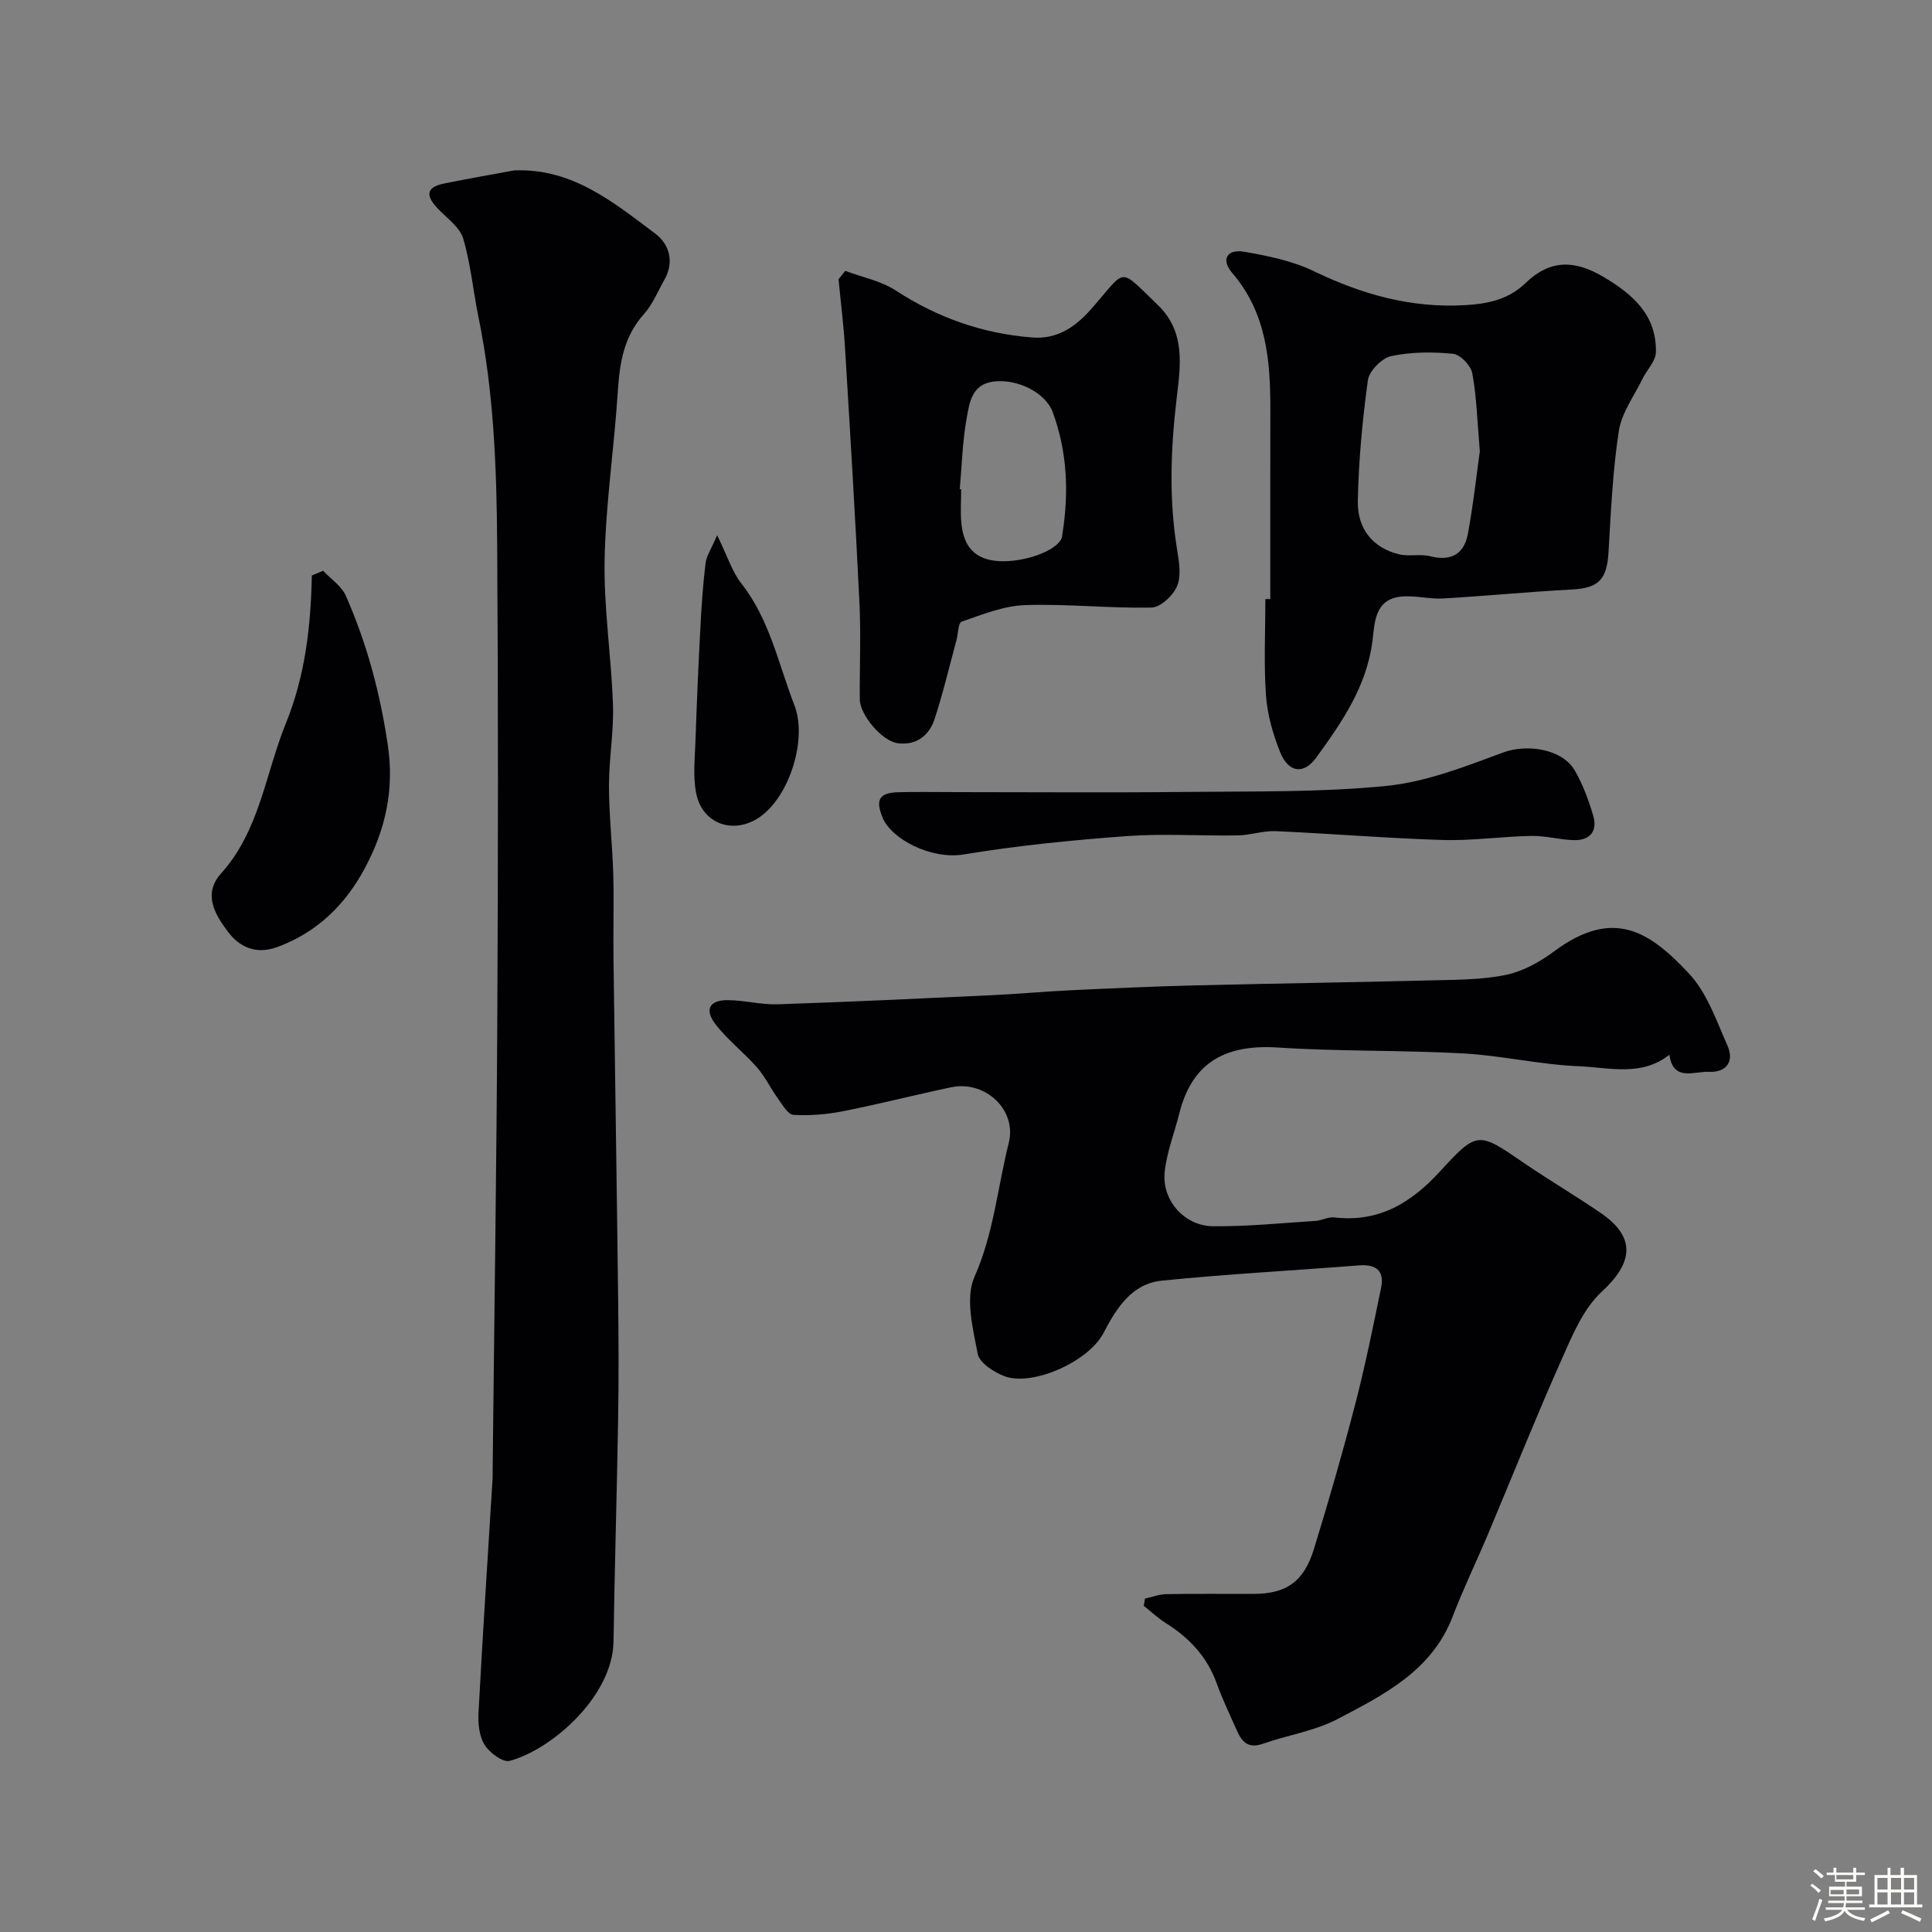
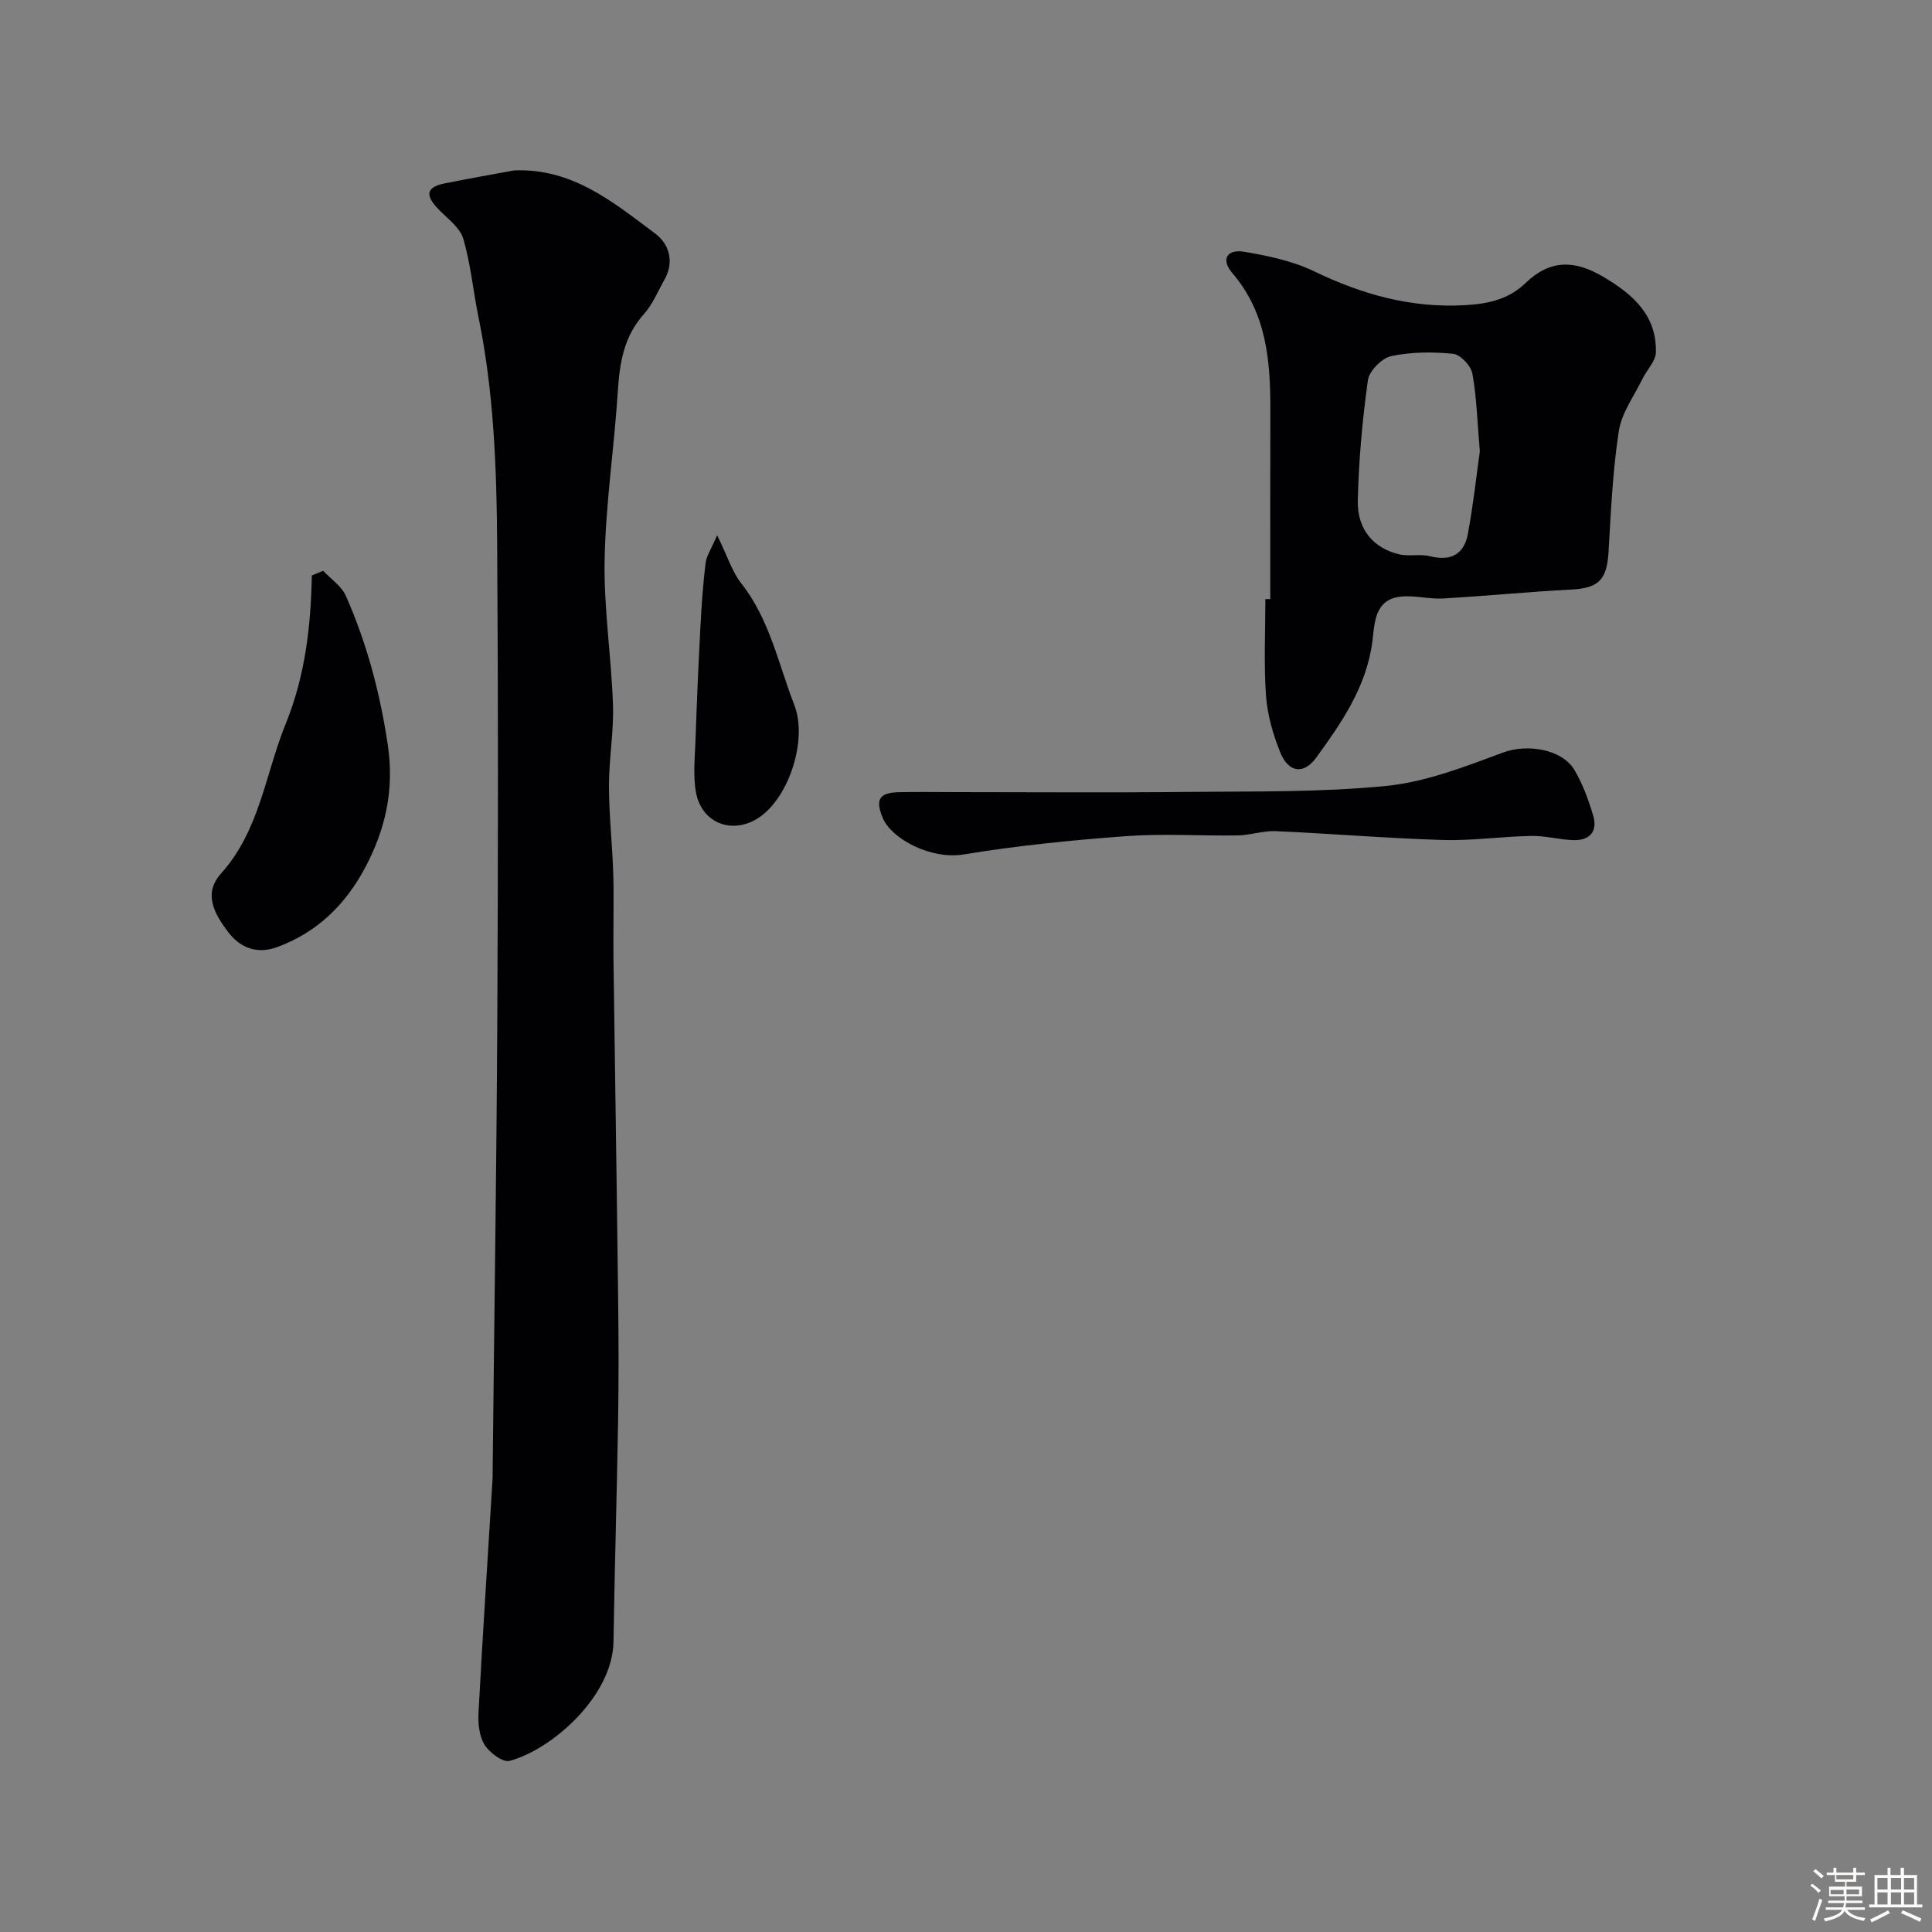
<svg xmlns="http://www.w3.org/2000/svg" enable-background="new 0 0 400 400" viewBox="0 0 400 400">
  <rect x="0" y="0" width="400" height="400" fill="#808080" stroke="none" />
  <path d="m374.8 390.4.4-.4c.7.5 1.3 1 1.8 1.4l-.5.5c-.5-.6-1.1-1.1-1.7-1.5zm1 7.3-.6-.3c.5-1.4 1.1-2.8 1.5-4.3.2.1.4.2.6.3-.5 1.3-1 2.8-1.5 4.3zm-.4-10.3.5-.4c.4.3 1 .8 1.7 1.4l-.5.5c-.5-.5-1.1-1-1.7-1.5zm2.5.3h1.7v-1h.6v1h3.5v-1h.6v1h1.8v.5h-1.8v1.4h-2v1h3.2v2h-3.2v.9h3.3v.5h-3.4c0 .3-.1.6-.1.9h4v.5h-3.7c.7.9 1.9 1.5 3.8 1.7-.1.2-.2.4-.3.6-2.1-.4-3.5-1.1-4-2.1-.4 1-1.8 1.7-4 2.2-.1-.2-.2-.4-.3-.6 2.1-.4 3.4-1 3.8-1.8h-3.4v-.5h3.6c.1-.3.1-.6.2-.9h-3.3v-.5h3.4c0-.3 0-.6 0-.9h-3.2v-2h3.3v-1h-2.1v-1.4h-1.7v-.5zm1.1 3.5v1h2.7c0-.3 0-.4 0-.4 0-.1 0-.2 0-.2 0-.1 0-.2 0-.3h-2.7zm1.2-3v.9h3.5v-.9zm4.7 3h-2.6v.6.4h2.6z" fill="#fcfbfa" />
  <path d="m393.6 386.7h.6v1.5h2.7v6.1h1.1v.6h-11v-.6h1.1v-6.1h2.7v-1.5h.6v1.5h2.1v-1.5zm-2.7 8.8.4.6c-1.2.6-2.5 1.3-3.8 1.9-.1-.2-.2-.4-.3-.6 1.2-.6 2.5-1.2 3.7-1.9zm-2.2-6.7v2.4h2.1v-2.4zm0 3v2.5h2.1v-2.5zm2.8-3v2.4h2.1v-2.4zm0 3v2.5h2.1v-2.5zm6 6.1c-1.4-.7-2.7-1.3-3.9-1.8l.3-.6c1.5.6 2.7 1.2 3.9 1.7zm-1.2-9.1h-2.1v2.4h2.1zm-2.1 3v2.5h2.1v-2.5z" fill="#fcfbfa" />
  <g fill="#010103">
-     <path d="m237.06 330.97c1.47-.32 2.94-.9 4.41-.92 6-.11 11.99-.04 17.99-.05 6.79 0 10.46-2.45 12.56-9.25 3.06-9.93 5.94-19.92 8.55-29.97 2.08-8 3.72-16.12 5.38-24.22.7-3.43-1.03-4.85-4.52-4.58-13.62 1.07-27.27 1.79-40.85 3.16-6.27.63-9.42 5.68-12.14 10.89-3.08 5.89-14.7 11.07-20.47 8.9-2.2-.83-5.2-2.78-5.55-4.65-.99-5.25-2.62-11.54-.66-15.94 3.99-8.98 4.77-18.49 7.09-27.71 1.73-6.89-4.91-13-11.93-11.52-7.48 1.57-14.89 3.48-22.39 4.96-3.35.66-6.86.95-10.25.75-1.15-.07-2.29-2.09-3.22-3.38-1.52-2.1-2.64-4.52-4.34-6.45-2.72-3.11-6.09-5.68-8.59-8.94-2.34-3.04-1.23-5.01 2.55-4.98 3.43.02 6.87.97 10.29.86 14.76-.49 29.52-1.19 44.27-1.88 5.44-.25 10.86-.76 16.3-1.02 8.43-.4 16.86-.79 25.29-1 16.59-.41 33.19-.64 49.78-1.06 5.1-.13 10.31-.11 15.26-1.15 3.5-.73 6.97-2.68 9.89-4.85 12.37-9.2 19.89-3.99 27.95 4.62 3.72 3.98 5.65 9.73 7.94 14.88 1.46 3.29-.21 5.61-3.84 5.44-3.03-.15-7.41 2.1-8.18-3.54-5.8 4.6-12.53 2.63-18.78 2.38-7.99-.32-15.92-2.21-23.91-2.65-12.77-.7-25.59-.39-38.35-1.22-10.64-.69-17.73 2.88-20.42 13.62-1.02 4.09-2.64 8.1-3.04 12.24-.57 5.82 4.11 11.08 10.01 11.14 7.08.07 14.18-.65 21.26-1.11 1.29-.08 2.6-.86 3.82-.72 9.25 1.09 15.94-2.98 22-9.61 7.68-8.4 7.92-8.08 17.31-1.65 5.23 3.58 10.72 6.8 15.95 10.39 7.27 5 6.65 10.27.16 16.24-3.84 3.53-6.11 9.06-8.32 14.03-5.32 11.96-10.17 24.12-15.25 36.19-2.4 5.7-5.1 11.27-7.31 17.04-4.29 11.21-14.19 16.17-23.77 21.2-4.78 2.51-10.43 3.36-15.61 5.17-2.88 1.01-4.24-.37-5.25-2.66-1.45-3.28-3.02-6.52-4.23-9.88-1.98-5.51-5.69-9.43-10.55-12.48-1.62-1.02-3.04-2.37-4.55-3.57.09-.49.17-.99.26-1.49z" />
    <path d="m106.45 35.28c12.07-.49 20.57 6.62 29.19 13.07 2.92 2.18 4.03 5.84 1.92 9.57-1.37 2.41-2.44 5.1-4.25 7.12-4.13 4.6-5.01 10-5.39 15.88-.74 11.65-2.51 23.25-2.74 34.9-.2 10.02 1.39 20.06 1.73 30.11.19 5.58-.84 11.2-.83 16.8.01 6.1.71 12.2.89 18.31.16 5.7-.03 11.4.04 17.1.31 23.6.69 47.2.97 70.8.1 8.37.13 16.74-.01 25.11-.25 15.27-.72 30.54-.95 45.81-.17 11.34-12.8 22.4-21.51 24.71-1.4.37-4.16-1.69-5.18-3.32-1.12-1.79-1.38-4.41-1.26-6.63.86-16.14 1.92-32.28 2.91-48.42.04-.66.01-1.33.02-2 .33-31.1.8-62.2.96-93.3.17-32.83.2-65.67-.03-98.5-.11-15.66-.7-31.33-3.87-46.77-1.11-5.4-1.6-10.96-3.15-16.21-.69-2.32-3.24-4.14-5.09-6.05-2.47-2.54-3.06-4.55 1.24-5.4 4.79-.97 9.59-1.8 14.39-2.69z" />
    <path d="m263 124.03c0-13.1-.02-26.21.01-39.31.02-10.13-.82-19.95-7.86-28.17-2.52-2.95-.99-5.02 2.44-4.43 4.92.85 10.01 1.89 14.46 4.04 9.96 4.8 20.06 7.66 31.28 7.02 4.91-.28 9.06-1.24 12.53-4.59 5.1-4.91 10.18-4.79 16.16-1.24 6.17 3.66 10.95 7.94 10.82 15.56-.03 1.85-1.87 3.65-2.78 5.52-1.73 3.57-4.32 7.03-4.9 10.8-1.27 8.26-1.64 16.68-2.13 25.05-.34 5.77-2.06 7.49-7.7 7.78-8.86.46-17.7 1.34-26.57 1.85-2.88.16-5.84-.68-8.69-.39-5.6.57-5.45 5.64-5.94 9.35-1.24 9.36-6.34 16.7-11.59 23.95-2.63 3.63-5.78 3.16-7.49-1.07-1.49-3.71-2.65-7.75-2.94-11.72-.47-6.63-.13-13.32-.13-19.99.35-.02.69-.01 1.02-.01zm43.38-30.59c-.54-6.36-.66-11.34-1.56-16.16-.3-1.6-2.48-3.88-3.99-4.03-4.23-.42-8.67-.4-12.8.48-1.94.42-4.55 3.06-4.82 4.98-1.15 8.27-1.91 16.64-2.09 24.99-.12 5.92 3.24 9.77 8.53 11.06 2.05.5 4.39-.12 6.43.4 4.35 1.11 7.06-.45 7.83-4.64 1.13-6.09 1.8-12.28 2.47-17.08z" />
-     <path d="m175.01 56.08c3.51 1.32 7.39 2.07 10.46 4.07 8.66 5.65 18.07 8.94 28.24 9.72 4.79.37 8.52-1.73 12.12-5.79 7.58-8.56 5.51-8.96 13.83-.99 5.91 5.66 4.73 12.72 3.94 19.5-1.21 10.3-1.59 20.51.04 30.79.41 2.59.99 5.57.11 7.84-.76 1.98-3.42 4.51-5.3 4.56-8.73.2-17.5-.79-26.22-.5-4.42.15-8.84 1.95-13.12 3.42-.74.25-.74 2.6-1.12 3.98-1.47 5.42-2.76 10.9-4.51 16.23-1.12 3.4-3.82 5.46-7.59 4.97-3.3-.43-7.86-5.89-7.88-9.09-.05-6.66.25-13.33-.07-19.97-.85-17.62-1.92-35.23-2.99-52.84-.29-4.74-.89-9.46-1.34-14.18.47-.58.93-1.15 1.4-1.72zm23.7 45.19c.1.01.19.02.29.03 0 2.33-.19 4.68.04 7 .4 4.09 2.11 7.12 6.72 7.77 5.12.73 12.84-1.71 14.05-4.67.12-.3.11-.65.17-.98 1.34-8.52.98-16.92-2.02-25.08-1.5-4.08-7.33-6.94-12.21-6.35-4.57.55-5.03 4.38-5.6 7.54-.89 4.84-1 9.82-1.44 14.74z" />
    <path d="m198 164c15.85 0 31.71.13 47.56-.04 13.82-.15 27.72.12 41.43-1.24 8.25-.82 16.38-4.02 24.27-6.94 4.8-1.77 12.12-.81 14.78 3.74 1.68 2.88 2.85 6.12 3.81 9.33.96 3.22-.65 5.17-4 5.09-2.94-.07-5.87-.93-8.79-.87-6.12.11-12.25 1.02-18.35.84-11.54-.35-23.06-1.32-34.6-1.83-2.58-.11-5.19.83-7.79.88-7.7.13-15.43-.41-23.09.15-11.26.83-22.55 1.95-33.68 3.79-6.88 1.14-14.99-3.26-16.78-7.53-1.57-3.75-.8-5.24 3.21-5.35 4.01-.1 8.02-.02 12.02-.02z" />
    <path d="m66.9 118.17c1.6 1.71 3.8 3.16 4.7 5.18 4.36 9.86 7.09 20.11 8.69 30.9 1.39 9.4-.54 17.59-4.72 25.44-4 7.51-9.85 13.35-18.2 16.4-4.49 1.64-7.91-.14-10.2-3.21-2.56-3.43-5.28-7.73-1.4-12.04 7.99-8.89 9.16-20.59 13.4-31.04 4.01-9.88 5.19-20.1 5.39-30.65.77-.33 1.56-.65 2.34-.98z" />
    <path d="m148.48 110.81c2.12 4.33 3.09 7.55 5.02 10.01 5.88 7.48 7.65 16.65 10.97 25.18 2.73 7.03-1 18.88-7.19 23.17-5.39 3.72-11.91 1.45-13.16-5-.68-3.55-.24-7.34-.12-11.02.26-7.76.6-15.51 1.01-23.27.23-4.43.53-8.87 1.07-13.28.19-1.52 1.18-2.94 2.4-5.79z" />
  </g>
</svg>